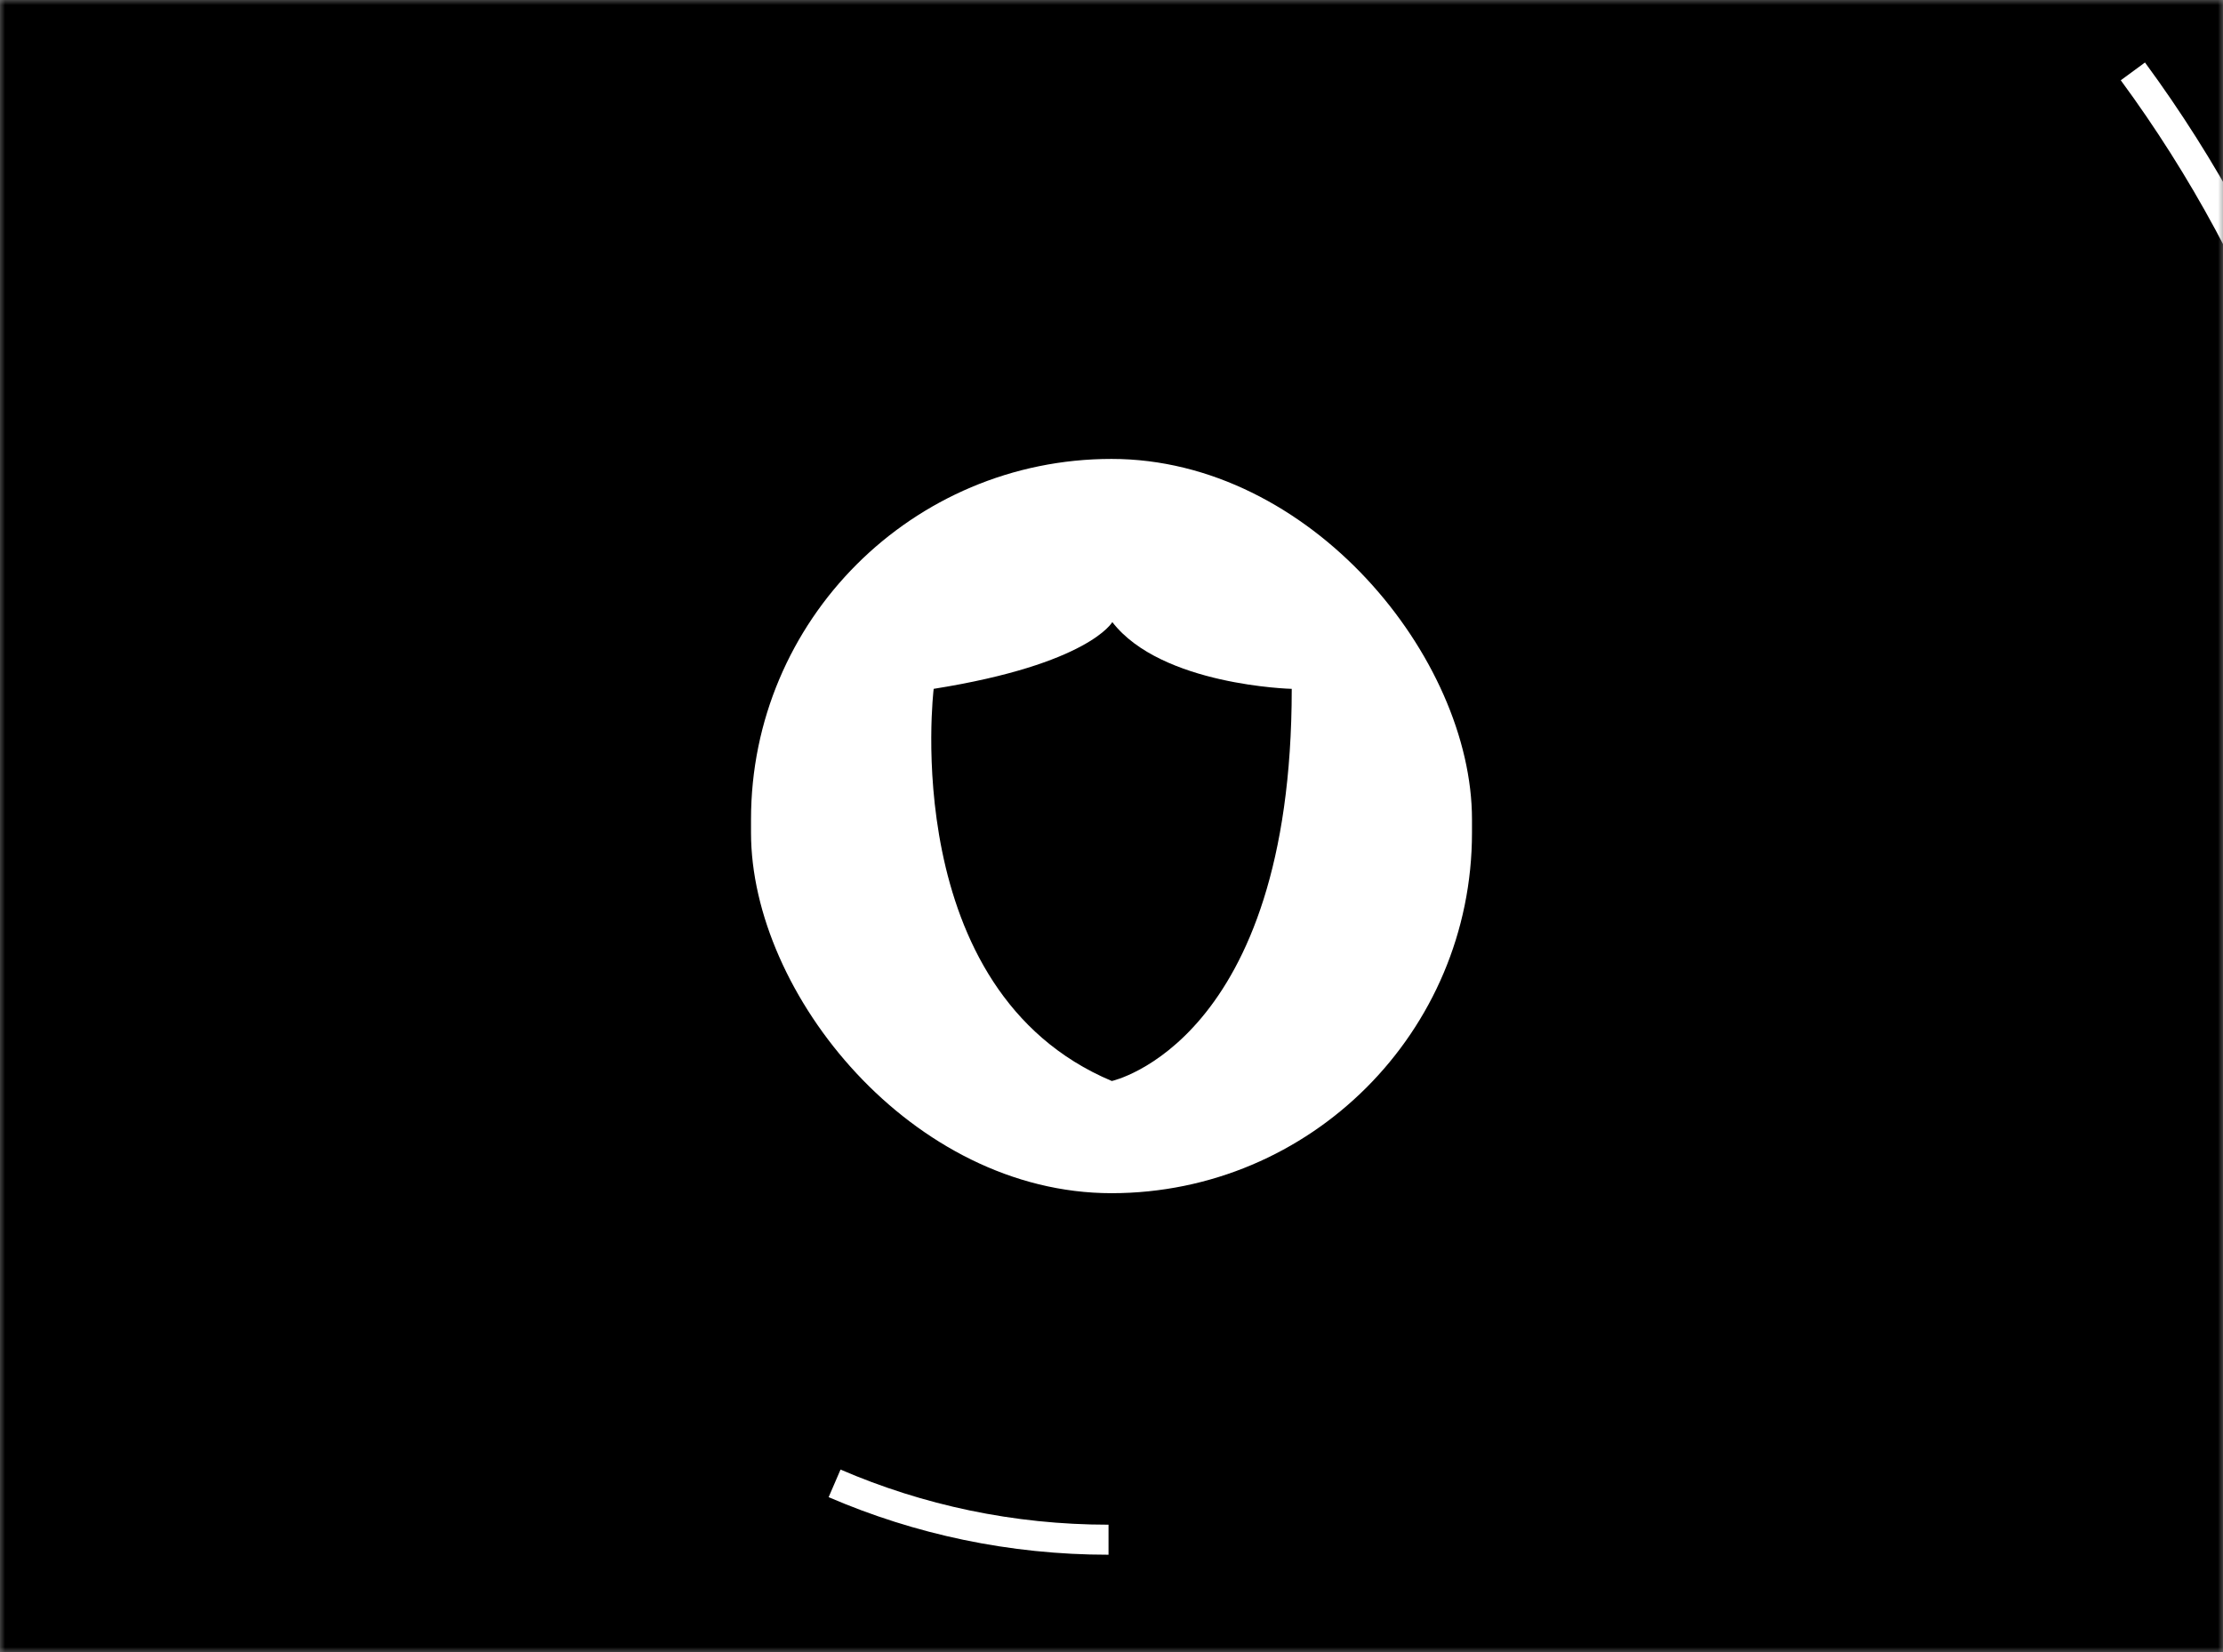
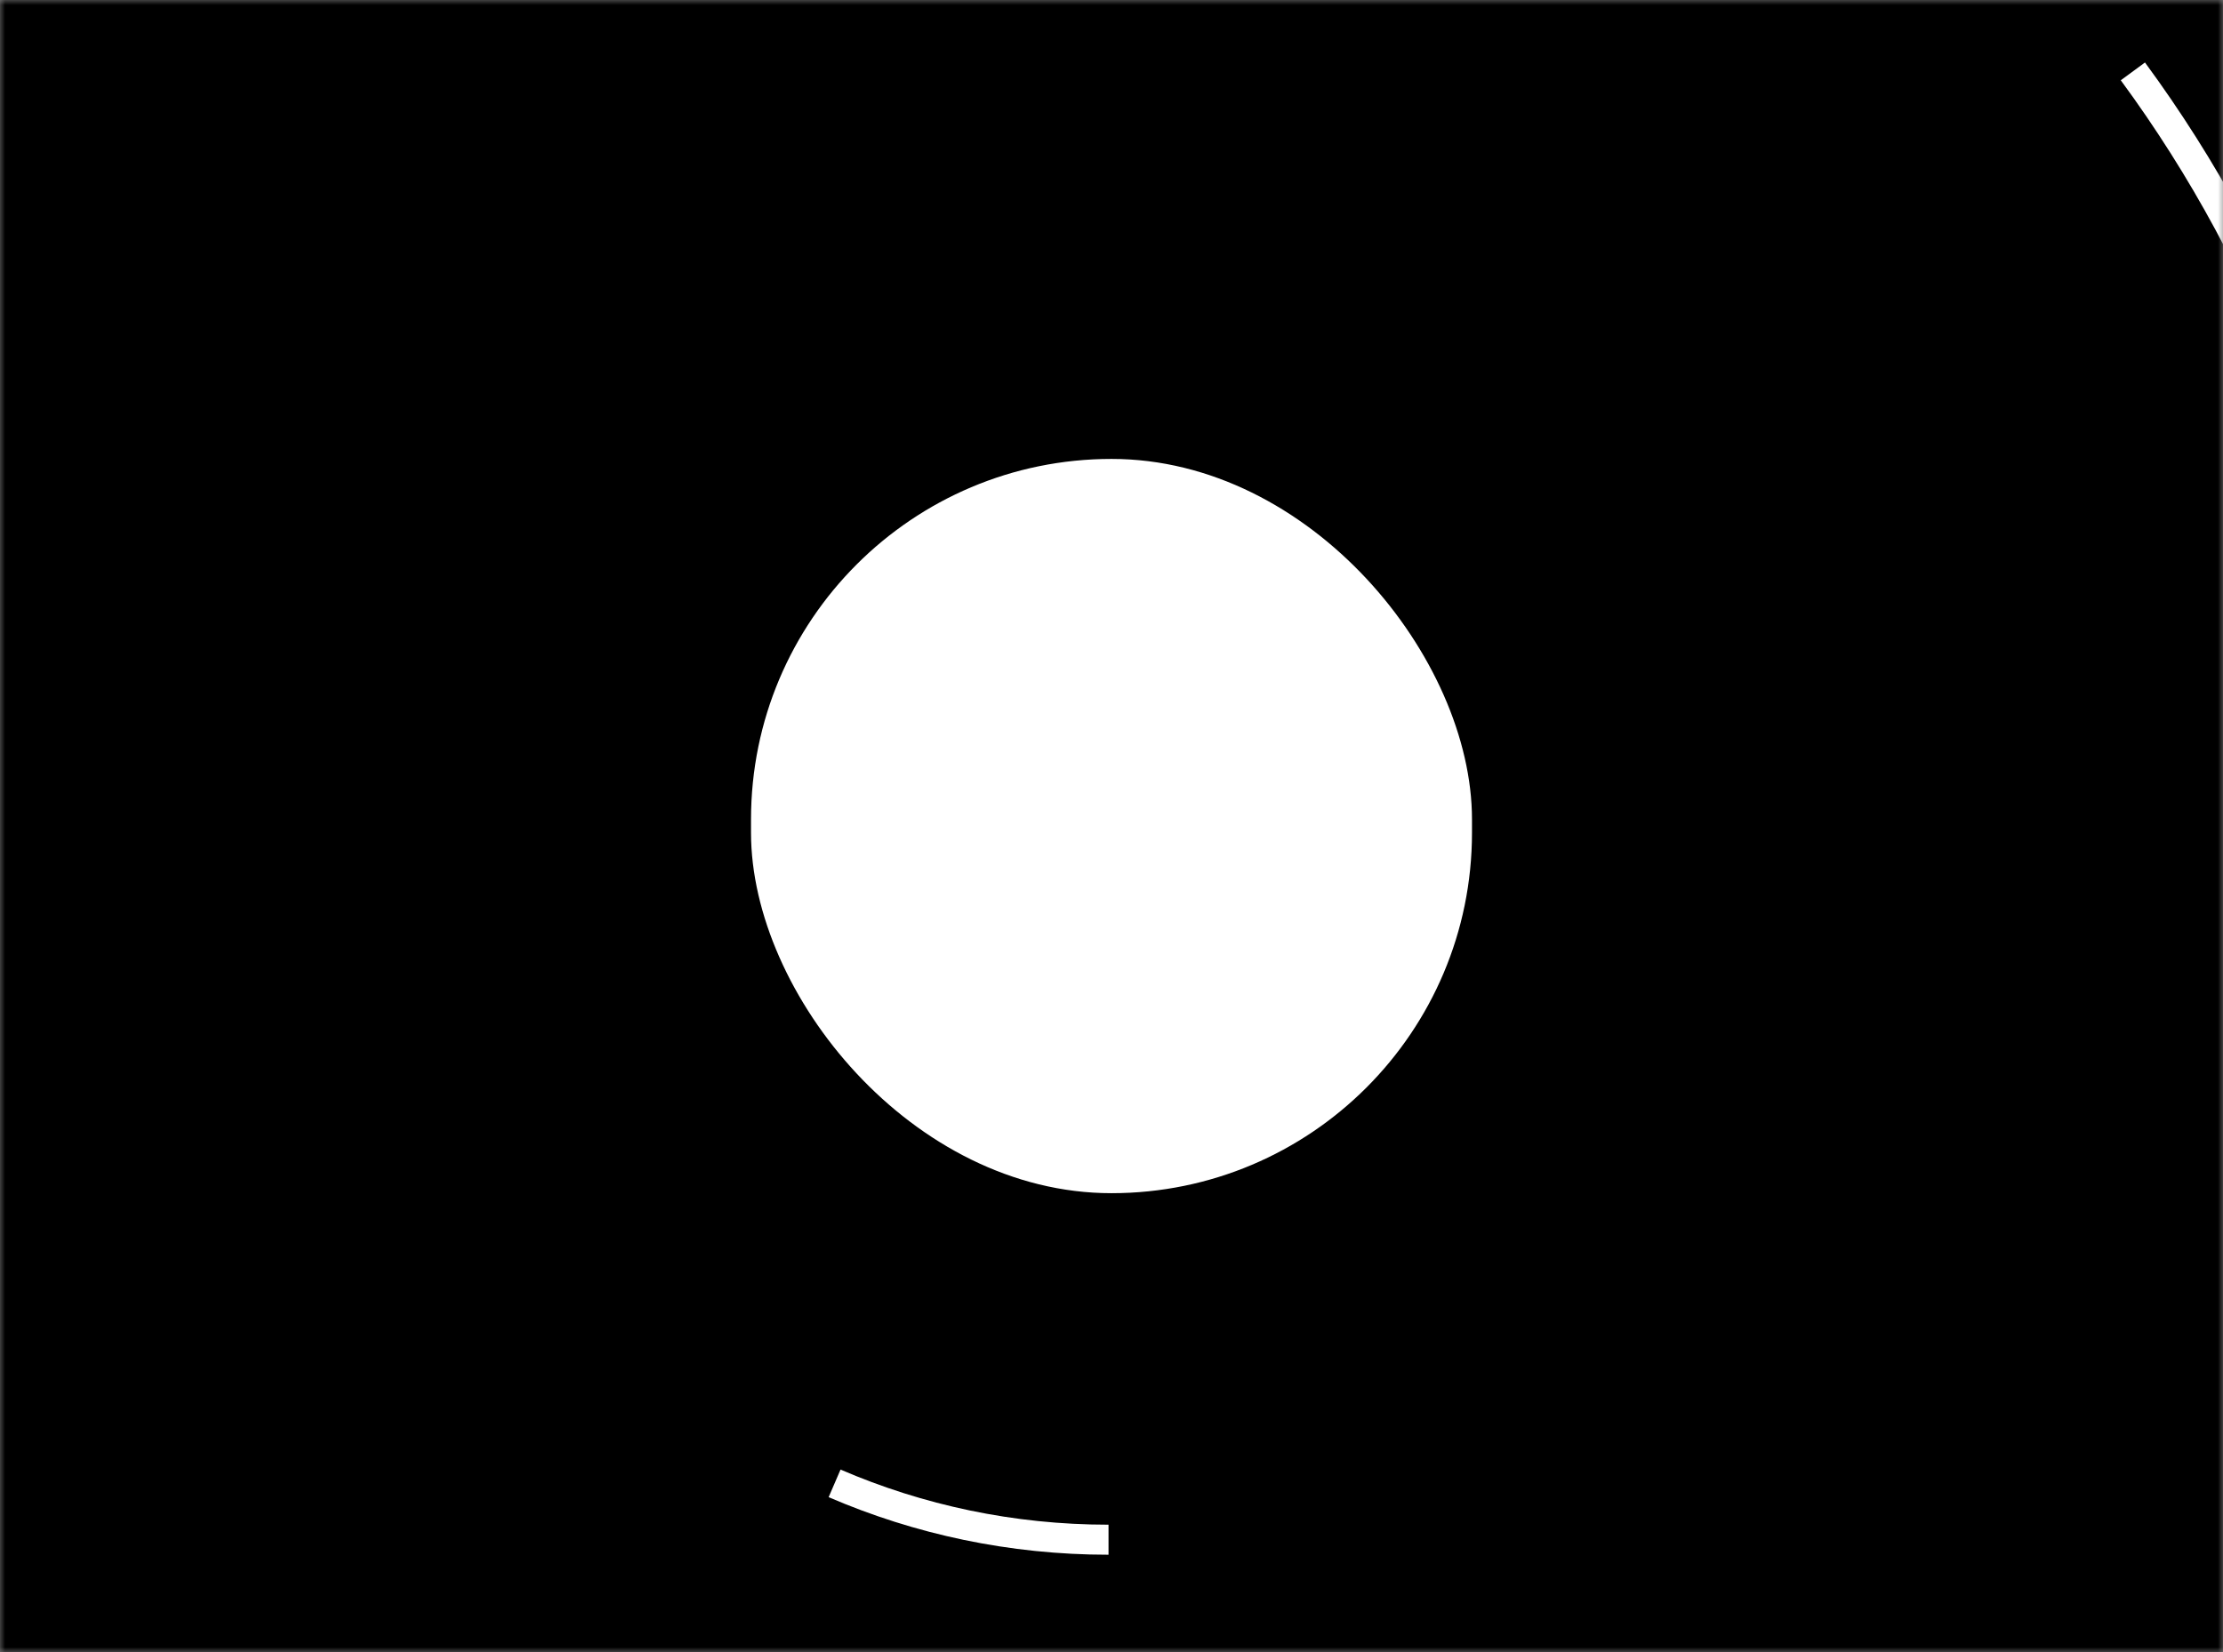
<svg xmlns="http://www.w3.org/2000/svg" width="222" height="165" viewBox="0 0 222 165" fill="none">
  <rect x="0" y="0" width="222" height="165" fill="#808080" stroke="none" />
  <mask id="mask0_715_3025" style="mask-type:alpha" maskUnits="userSpaceOnUse" x="0" y="0" width="222" height="165">
    <rect width="222" height="165" fill="#5EBC84" style="fill:#5EBC84;fill:color(display-p3 0.369 0.737 0.518);fill-opacity:1;" />
  </mask>
  <g mask="url(#mask0_715_3025)">
    <rect width="222" height="165" fill="#4D9FFF" style="fill:#4D9FFF;fill:color(display-p3 0.304 0.624 1);fill-opacity:1;" />
    <rect x="75" y="45.834" width="72" height="73.333" rx="36" fill="white" style="fill:white;fill-opacity:1;" />
    <path d="M40.704 82.5C40.704 42.95 72.18 10.905 110.989 10.905C149.797 10.905 181.273 42.95 181.273 82.5C181.273 122.05 149.797 154.096 110.989 154.096C72.18 154.096 40.704 122.05 40.704 82.5Z" stroke="black" style="stroke:black;stroke-opacity:1;" />
    <path d="M148.931 22.145C168.211 34.901 180.969 57.037 180.969 82.205" stroke="#FFA4EA" style="stroke:#FFA4EA;stroke:color(display-p3 1 0.643 0.918);stroke-opacity:1;" stroke-width="3" stroke-miterlimit="10" />
    <path d="M44.797 107.103C41.974 99.352 40.429 90.963 40.429 82.205C40.429 74.61 41.587 67.294 43.743 60.429" stroke="#FFE900" style="stroke:#FFE900;stroke:color(display-p3 1 0.914 0);stroke-opacity:1;" stroke-width="3" stroke-miterlimit="10" />
    <path d="M110.703 153.776C101.002 153.776 91.76 151.777 83.346 148.148" stroke="white" style="stroke:white;stroke-opacity:1;" stroke-width="3" stroke-miterlimit="10" />
-     <circle cx="102.062" cy="102.062" r="101.562" transform="matrix(0.701 -0.714 0.701 0.714 -32.016 82.5)" stroke="black" style="stroke:black;stroke-opacity:1;" />
    <path d="M182.7 154.657C168.456 169.165 151.003 178.401 132.664 182.365" stroke="#FFA4EA" style="stroke:#FFA4EA;stroke:color(display-p3 1 0.643 0.918);stroke-opacity:1;" stroke-width="3" stroke-miterlimit="10" />
    <path d="M126.609 -18.764C135.856 -17.357 144.948 -14.634 153.594 -10.595" stroke="white" style="stroke:white;stroke-opacity:1;" stroke-width="3" stroke-miterlimit="10" />
    <path d="M40.734 10.062C50.534 0.081 61.852 -7.408 73.951 -12.399" stroke="#BBFF6F" style="stroke:#BBFF6F;stroke:color(display-p3 0.733 1 0.435);stroke-opacity:1;" stroke-width="3" stroke-miterlimit="10" />
-     <path d="M237.5 82.5C237.5 153.671 180.855 211.352 111 211.352C41.145 211.352 -15.5 153.671 -15.5 82.5C-15.5 11.328 41.145 -46.352 111 -46.352C180.855 -46.352 237.5 11.328 237.5 82.5Z" stroke="black" style="stroke:black;stroke-opacity:1;" />
+     <path d="M237.5 82.5C237.5 153.671 180.855 211.352 111 211.352C-15.5 11.328 41.145 -46.352 111 -46.352C180.855 -46.352 237.5 11.328 237.5 82.5Z" stroke="black" style="stroke:black;stroke-opacity:1;" />
    <path d="M-16 83.518C-16 50.222 -3.893 19.873 16 -3.056" stroke="#FFA4EA" style="stroke:#FFA4EA;stroke:color(display-p3 1 0.643 0.918);stroke-opacity:1;" stroke-width="3" stroke-miterlimit="10" />
    <path d="M213 7.129C220.051 16.716 225.805 27.329 230 38.703" stroke="white" style="stroke:white;stroke-opacity:1;" stroke-width="3" stroke-miterlimit="10" />
    <ellipse cx="38.099" cy="152.671" rx="3.334" ry="3.395" fill="#BBFF6F" style="fill:#BBFF6F;fill:color(display-p3 0.733 1 0.435);fill-opacity:1;" />
    <ellipse cx="79.5" cy="18.843" rx="4.5" ry="4.583" fill="#FFE900" style="fill:#FFE900;fill:color(display-p3 1 0.914 0);fill-opacity:1;" />
    <ellipse cx="157.5" cy="135.463" rx="4.5" ry="4.074" fill="#5EBC84" style="fill:#5EBC84;fill:color(display-p3 0.369 0.737 0.518);fill-opacity:1;" />
  </g>
-   <path d="M93.242 68.798C93.242 68.798 89.547 98.924 111.03 107.963C111.03 107.963 129 104.091 129 68.798C129 68.798 115.983 68.478 111.081 62.129C111.081 62.129 108.747 66.329 93.235 68.798H93.242Z" fill="#231F20" style="fill:#231F20;fill:color(display-p3 0.137 0.122 0.126);fill-opacity:1;" />
</svg>